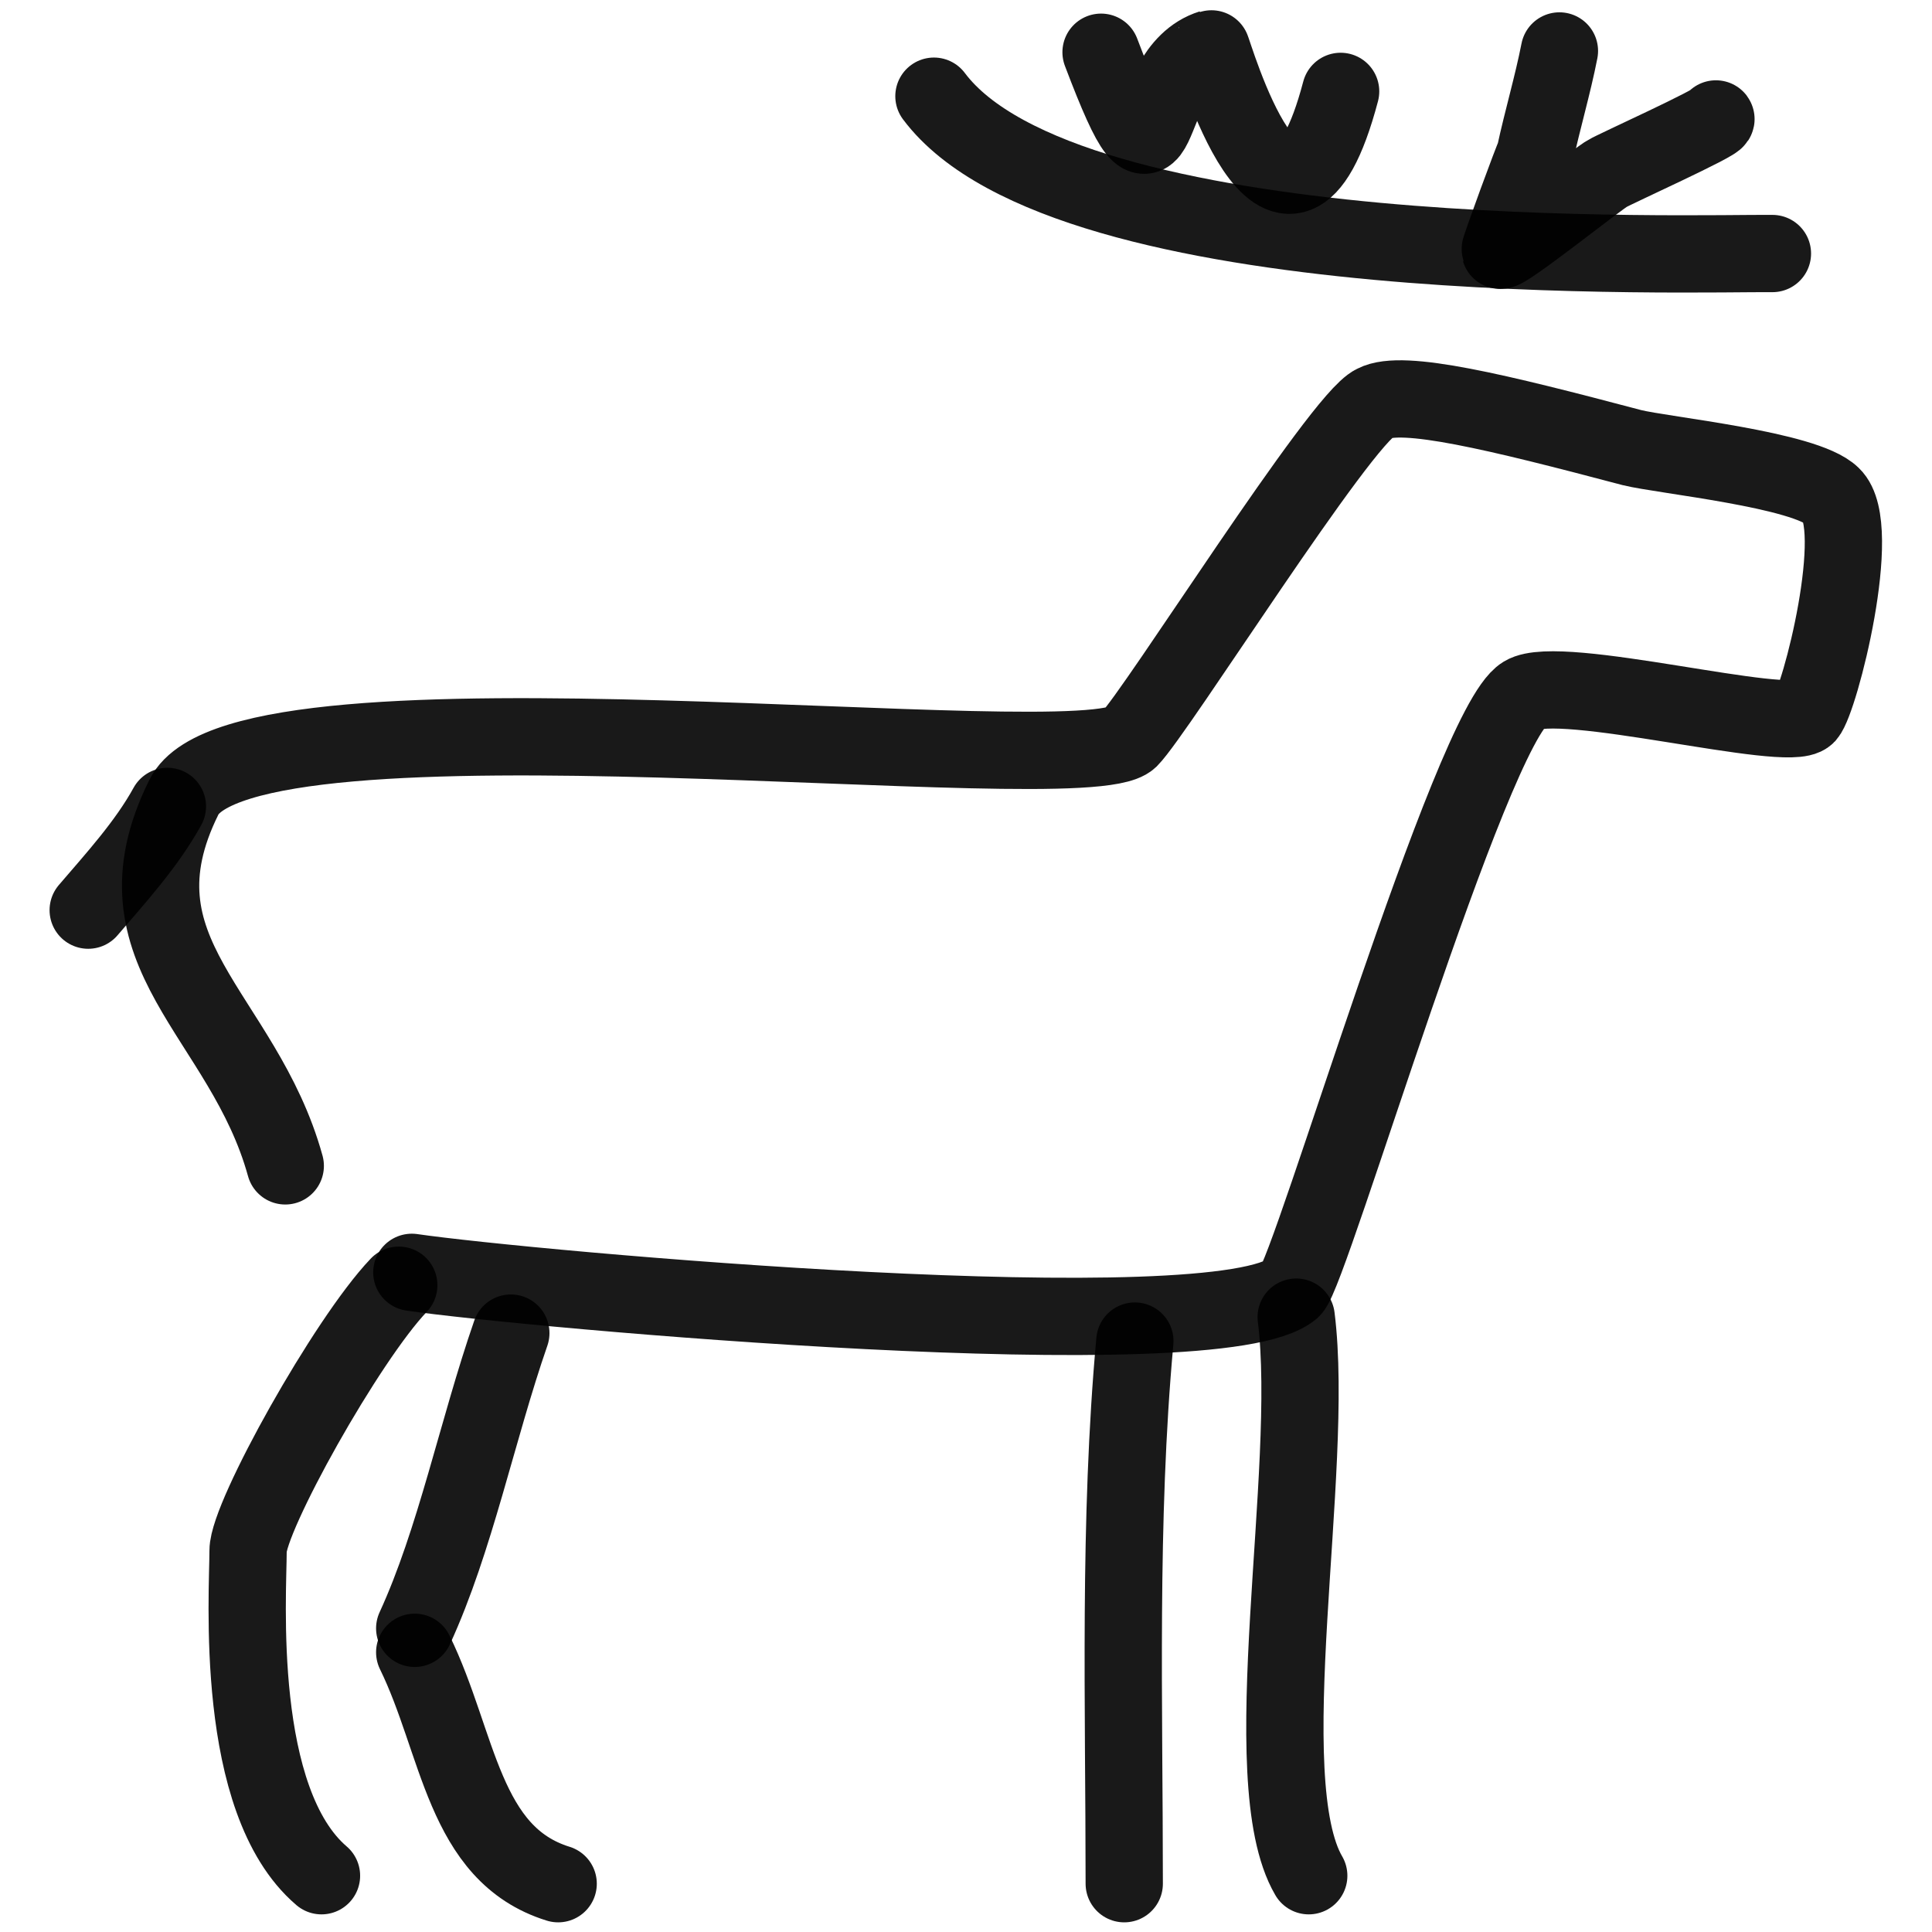
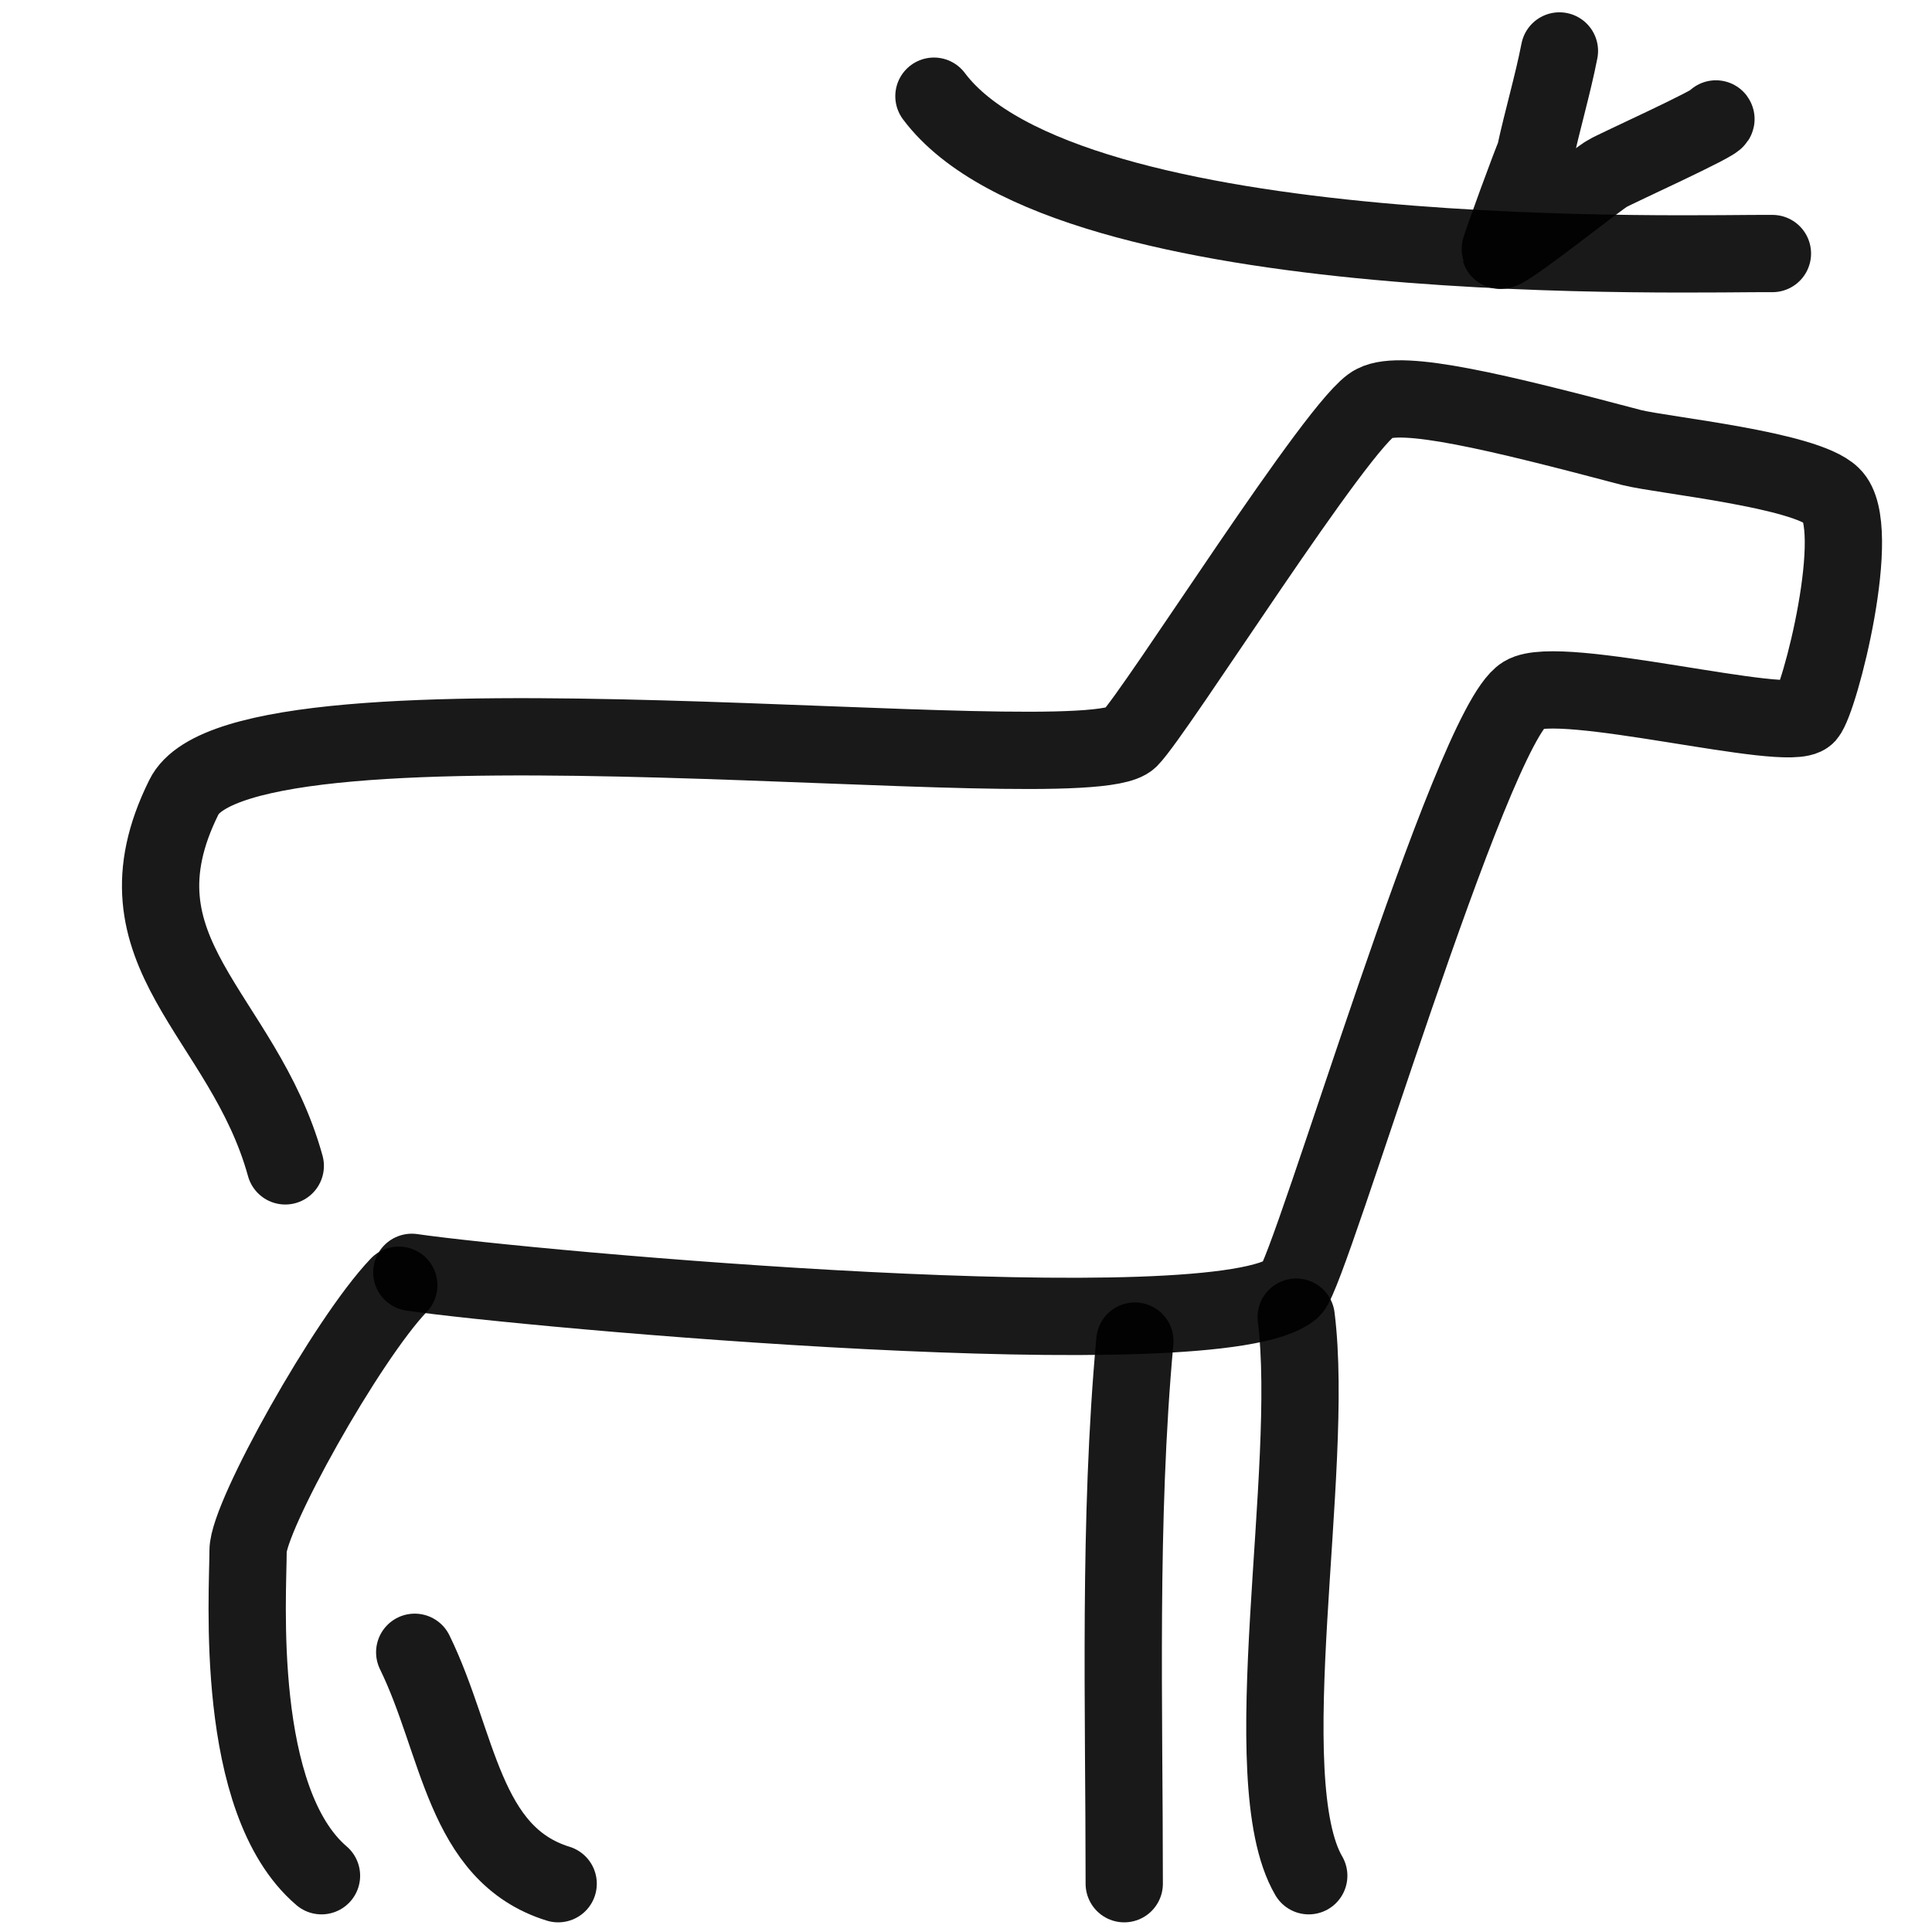
<svg xmlns="http://www.w3.org/2000/svg" version="1.1" width="100%" height="100%" id="svgWorkerArea" viewBox="0 0 400 400" style="background: white;">
  <defs id="defsdoc">
    <pattern id="patternBool" x="0" y="0" width="10" height="10" patternUnits="userSpaceOnUse" patternTransform="rotate(35)">
      <circle cx="5" cy="5" r="4" style="stroke: none;fill: #ff000070;" />
    </pattern>
  </defs>
  <g id="fileImp-372935291" class="cosito">
    <path id="pathImp-522931188" fill="none" stroke="#000000" stroke-linecap="round" stroke-linejoin="round" stroke-opacity="0.9" stroke-width="16" class="grouped" d="M59.062 241.382C50.362 209.892 22.062 197.292 38.062 165.071 50.362 139.792 224.262 162.192 233.862 152.99 239.362 147.492 277.562 86.692 284.562 83.509 290.262 80.492 309.962 85.292 337.862 92.671 344.362 94.292 373.762 97.192 379.262 102.617 385.962 108.992 376.762 144.992 374.062 148.034 370.362 151.992 322.862 139.292 315.462 143.833 304.462 150.492 271.362 263.292 267.462 266.897 252.362 279.892 109.062 266.892 85.262 263.424" />
    <path id="pathImp-332421134" fill="none" stroke="#000000" stroke-linecap="round" stroke-linejoin="round" stroke-opacity="0.9" stroke-width="16" class="grouped" d="M82.562 266.088C71.762 277.392 51.362 313.992 51.362 321.041 51.362 329.992 48.362 372.792 66.562 388.35" />
-     <path id="pathImp-644496485" fill="none" stroke="#000000" stroke-linecap="round" stroke-linejoin="round" stroke-opacity="0.9" stroke-width="16" class="grouped" d="M105.762 276.002C98.762 296.192 94.262 318.892 85.862 337.132" />
    <path id="pathImp-985179643" fill="none" stroke="#000000" stroke-linecap="round" stroke-linejoin="round" stroke-opacity="0.9" stroke-width="16" class="grouped" d="M85.862 342.088C95.062 360.892 95.862 383.892 115.562 390.001" />
    <path id="pathImp-93941003" fill="none" stroke="#000000" stroke-linecap="round" stroke-linejoin="round" stroke-opacity="0.9" stroke-width="16" class="grouped" d="M234.962 277.653C231.562 314.792 232.762 353.392 232.762 390.001" />
    <path id="pathImp-744745654" fill="none" stroke="#000000" stroke-linecap="round" stroke-linejoin="round" stroke-opacity="0.9" stroke-width="16" class="grouped" d="M268.362 272.697C272.362 304.492 259.362 368.492 270.962 388.35" />
    <path id="pathImp-607736019" fill="none" stroke="#000000" stroke-linecap="round" stroke-linejoin="round" stroke-opacity="0.9" stroke-width="16" class="grouped" d="M193.362 19.914C220.962 56.792 352.362 52.292 366.962 52.491" />
    <path id="pathImp-154821397" fill="none" stroke="#000000" stroke-linecap="round" stroke-linejoin="round" stroke-opacity="0.9" stroke-width="16" class="grouped" d="M322.862 10.549C321.462 17.692 319.362 24.692 317.762 32.127 317.562 32.192 310.462 51.492 310.562 51.819 311.462 52.492 331.262 36.592 332.862 35.879 334.062 35.092 355.762 25.292 355.262 24.623" />
-     <path id="pathImp-587136884" fill="none" stroke="#000000" stroke-linecap="round" stroke-linejoin="round" stroke-opacity="0.9" stroke-width="16" class="grouped" d="M277.562 18.92C265.962 62.792 250.962 9.692 250.762 10.001 235.362 14.792 241.862 47.492 227.962 10.814" />
-     <path id="pathImp-193983137" fill="none" stroke="#000000" stroke-linecap="round" stroke-linejoin="round" stroke-opacity="0.9" stroke-width="16" class="grouped" d="M34.662 166.958C30.362 174.792 23.862 181.892 18.262 188.436" />
  </g>
</svg>